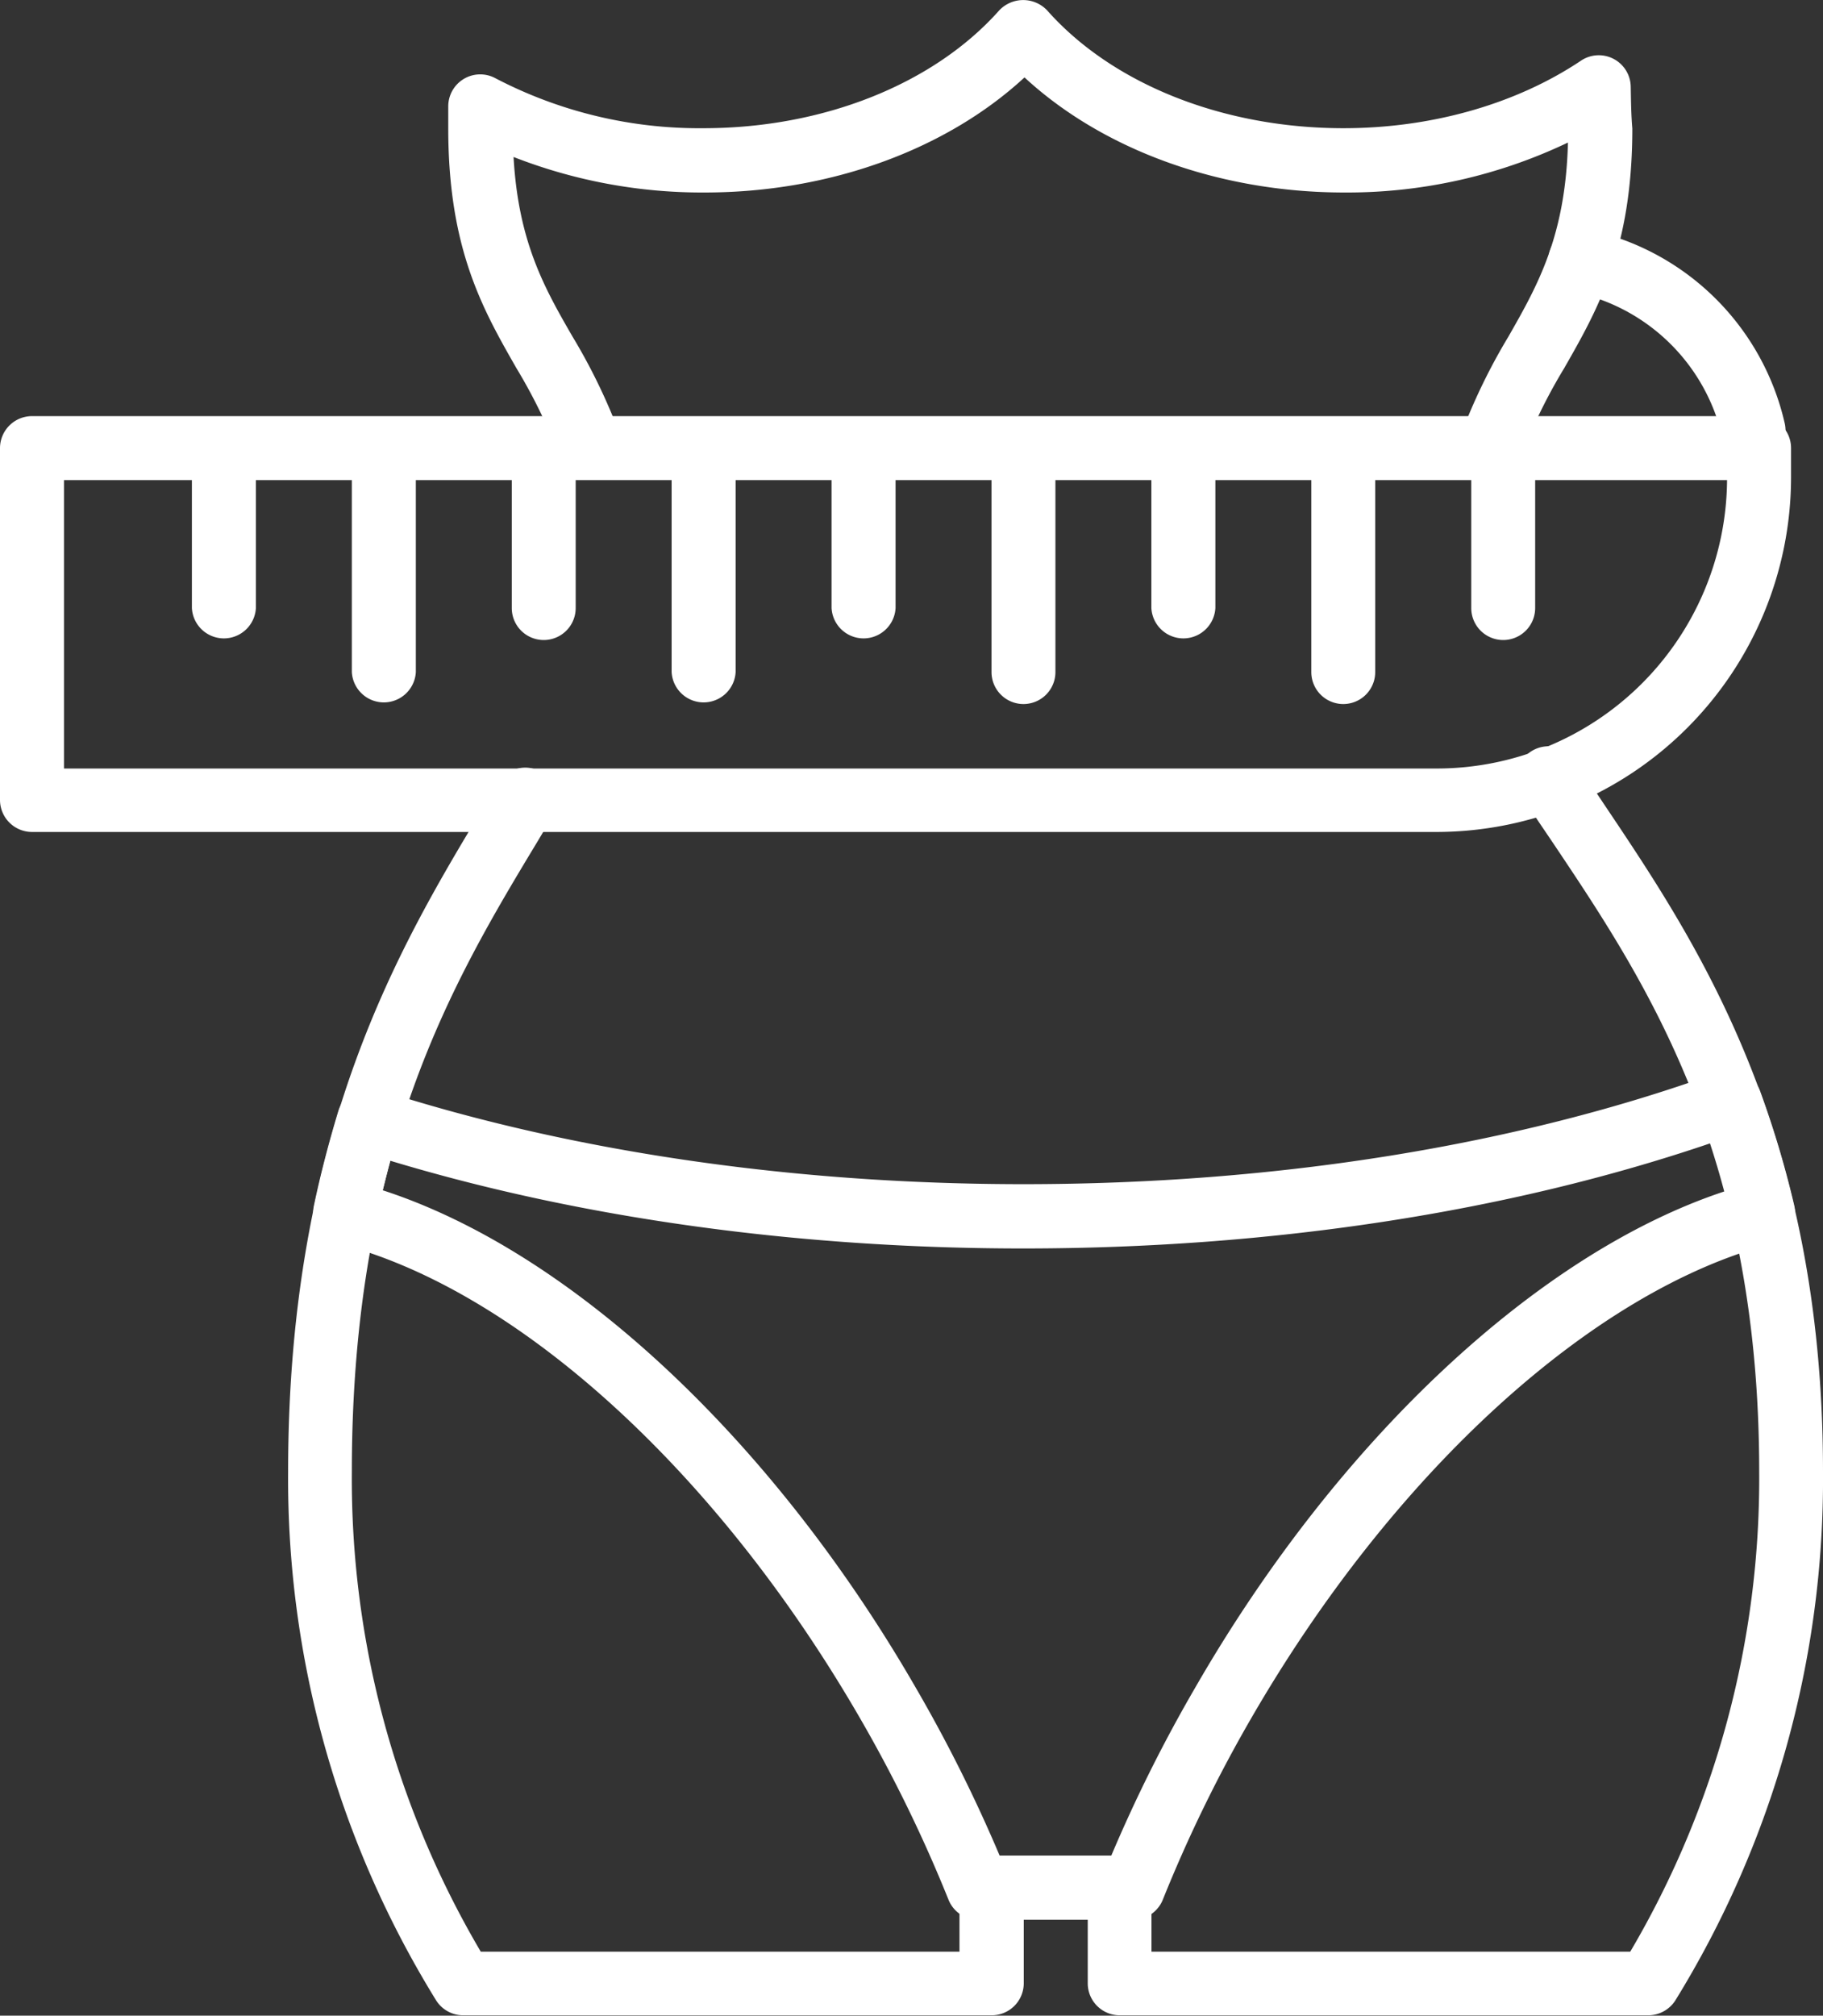
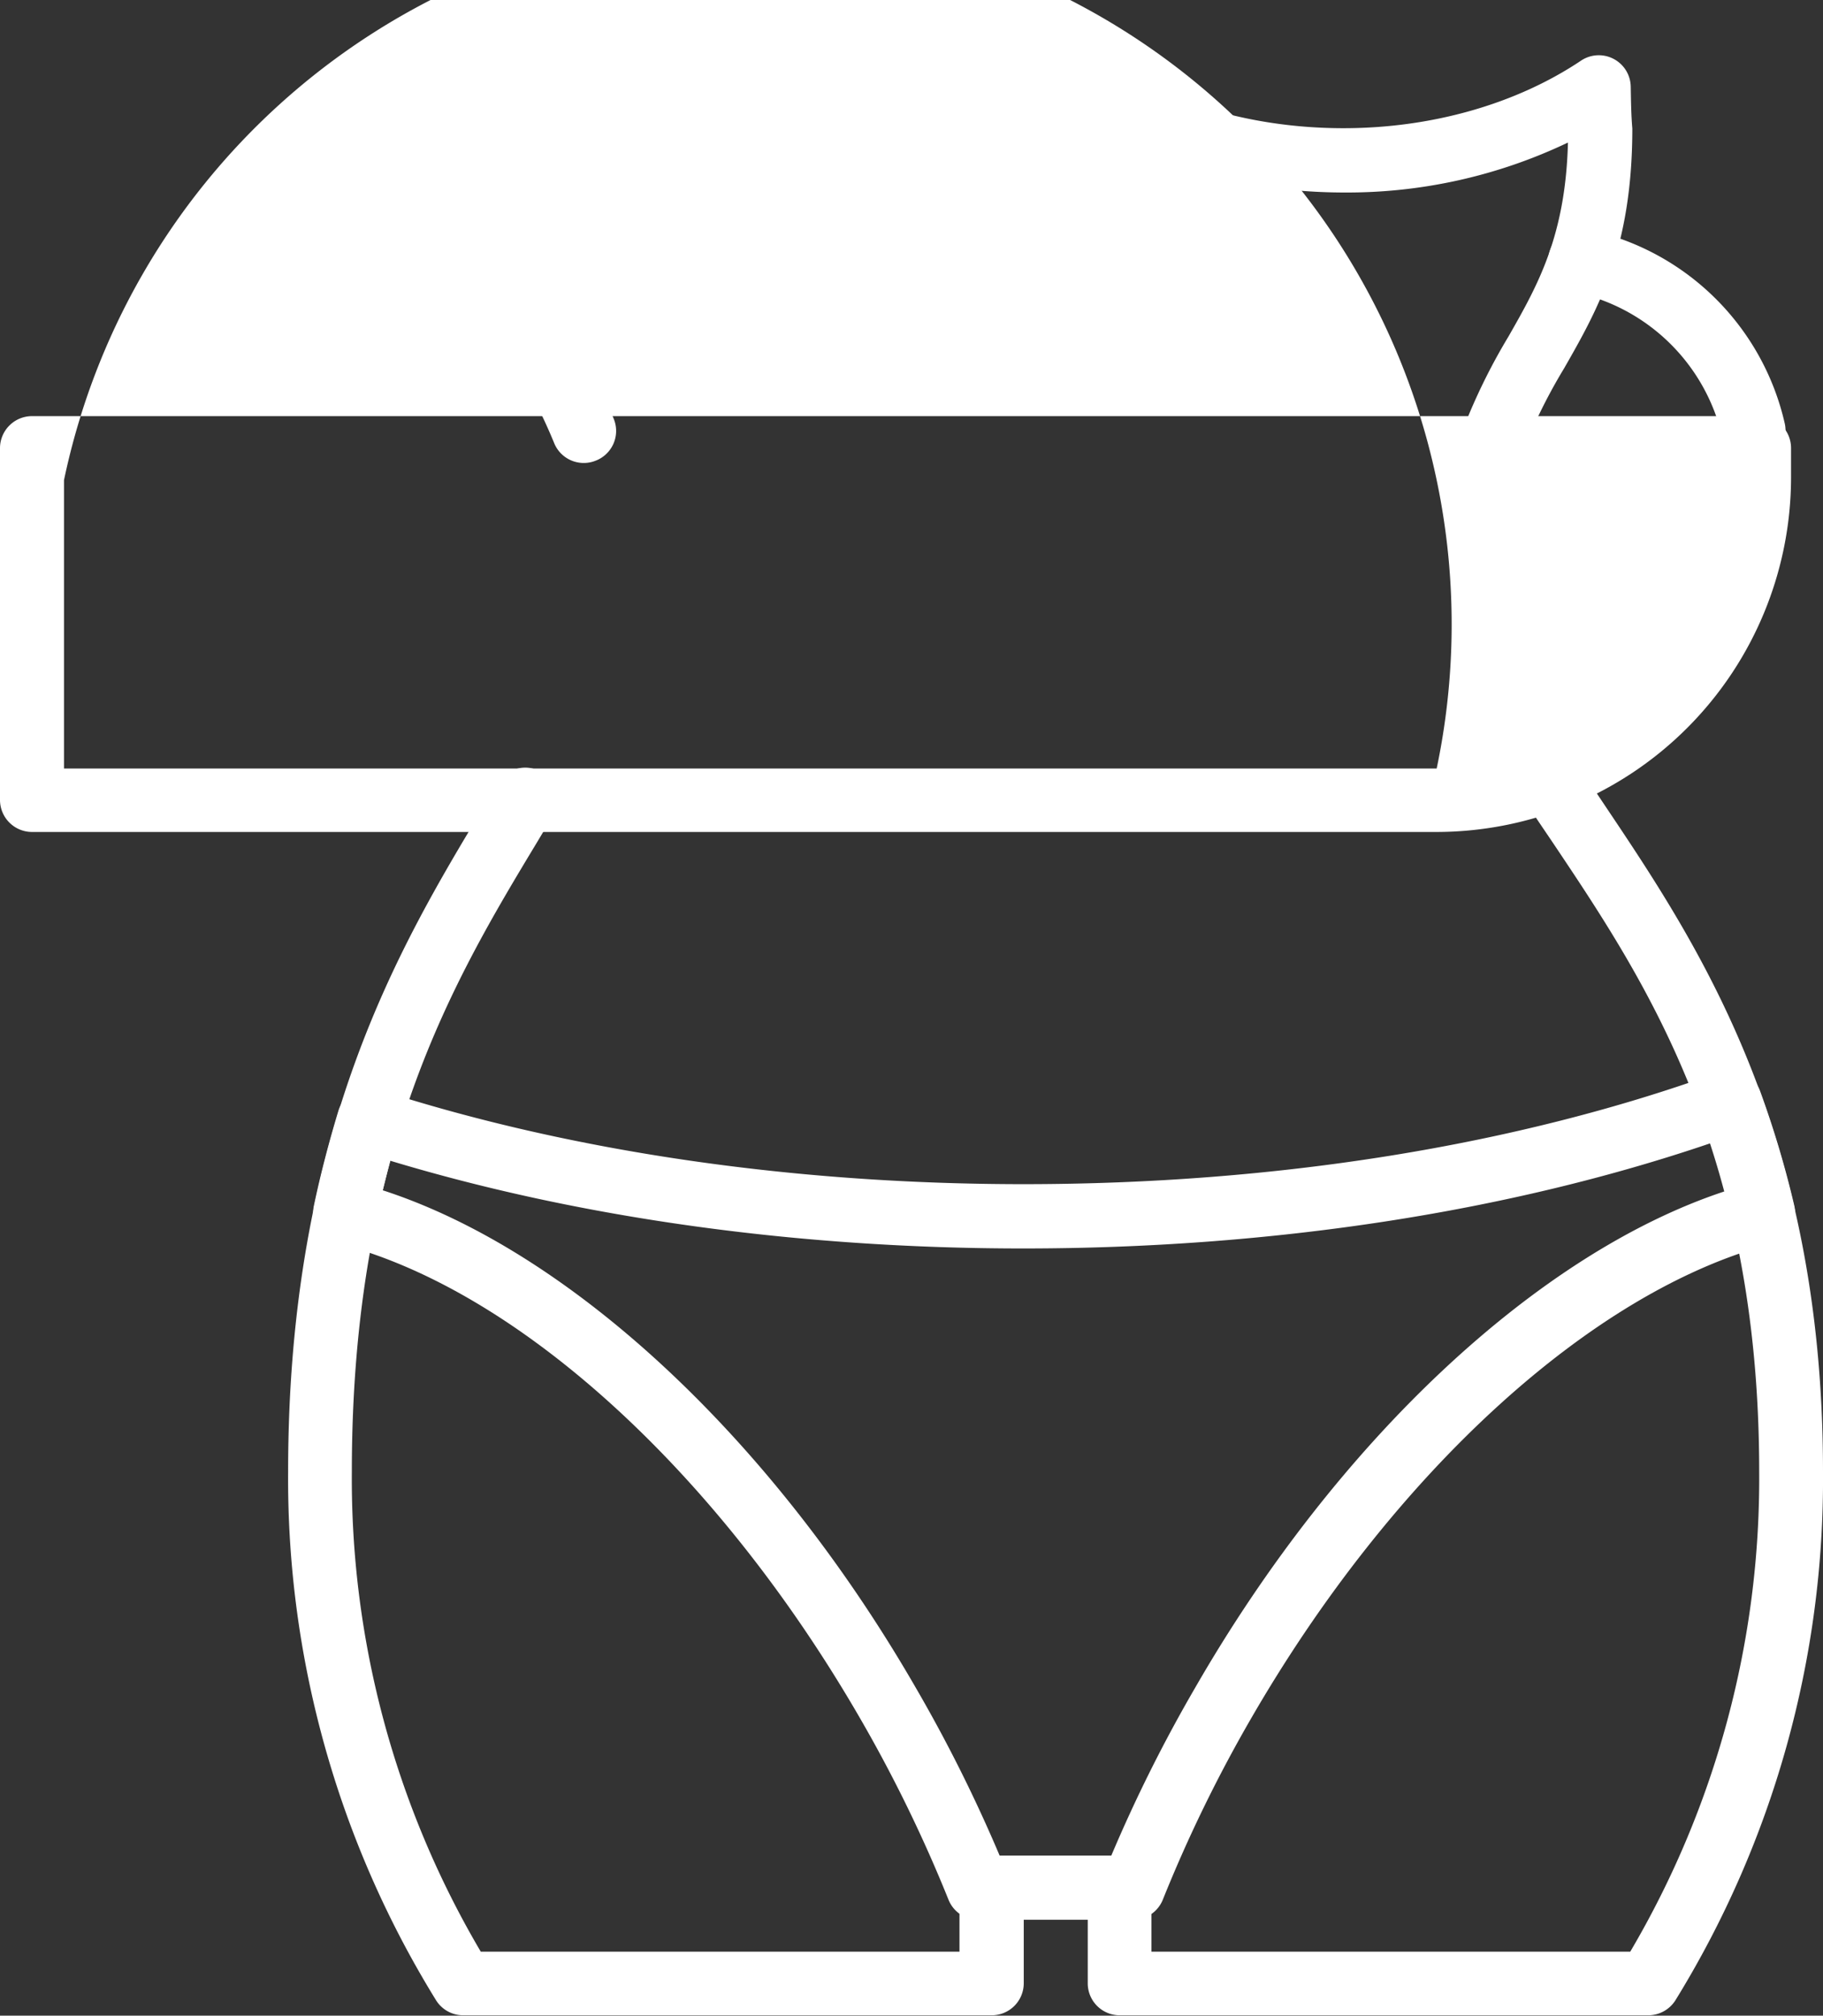
<svg xmlns="http://www.w3.org/2000/svg" id="Capa_1" data-name="Capa 1" viewBox="0 0 194.56 215.07">
  <rect x="0" y="0" width="194.56" height="215.07" fill="#333333" stroke="none" />
  <defs>
    <style>.cls-1{fill:#fff}</style>
  </defs>
  <path class="cls-1" d="M200.73 45.19a27.35 27.35 0 00-21.14-20.72 3.41 3.41 0 00-1.37 6.69 20.5 20.5 0 0115.85 15.53 3.41 3.41 0 003.32 2.67 3.29 3.29 0 00.76-.09 3.42 3.42 0 002.58-4.08z" transform="translate(-10.25)" />
  <path class="cls-1" d="M184.29 9.24A3.41 3.41 0 00179 6.46c-6.95 4.66-16 7.22-25.37 7.22C140.83 13.68 129 9 122 1.1a3.52 3.52 0 00-5.1 0c-7 7.88-18.8 12.58-31.58 12.58a47 47 0 01-22.23-5.35 3.41 3.41 0 00-5 3v2.38c0 12.85 3.7 19.32 7.28 25.58a58.2 58.2 0 014 7.93 3.41 3.41 0 003.18 2.18 3.35 3.35 0 001.23-.23 3.4 3.4 0 002-4.41 62.92 62.92 0 00-4.43-8.85c-3-5.19-5.78-10.11-6.29-19.16a55.28 55.28 0 0020.39 3.79c13.29 0 25.76-4.54 34.14-12.28 8.38 7.74 20.85 12.28 34.13 12.28a54.7 54.7 0 0023.87-5.33c-.26 10-3.23 15.23-6.35 20.7a63.73 63.73 0 00-4.43 8.83 3.41 3.41 0 006.37 2.46 57.78 57.78 0 014-7.9c3.58-6.26 7.28-12.73 7.28-25.59-.13-1.52-.14-3-.17-4.47zM181.67 86.15c-1.11-1.66-2.18-3.25-3.2-4.82a3.42 3.42 0 10-5.73 3.72c1 1.59 2.13 3.22 3.26 4.9 9.79 14.61 22 32.78 22 67.09a99.4 99.4 0 01-13.76 51.2h-51.1v-6.83a3.41 3.41 0 00-3.41-3.41h-13.66a3.42 3.42 0 00-3.42 3.41v6.83H61.56A99.31 99.31 0 0147.8 157c0-34.4 11-52.6 19.82-67.22l1.62-2.71a3.41 3.41 0 10-5.86-3.5l-1.61 2.68C53 100.83 41 120.74 41 157a105.86 105.86 0 0015.79 56.43 3.41 3.41 0 002.89 1.6h56.42a3.42 3.42 0 003.41-3.42v-6.82h6.83v6.82a3.41 3.41 0 003.41 3.42h56.42a3.44 3.44 0 002.89-1.6A105.85 105.85 0 00204.81 157c0-36.35-13.38-56.29-23.14-70.85z" transform="translate(-10.25)" />
-   <path class="cls-1" d="M201.74 128.62a106.31 106.31 0 00-3.65-12.22 3.42 3.42 0 00-4.37-2c-21.55 7.82-47.22 11.95-74.24 11.95-24.63 0-48.42-3.49-68.8-10.08a3.42 3.42 0 00-4.31 2.24c-1 3.31-1.9 6.72-2.62 10.14a3.41 3.41 0 002.5 4c19.18 4.88 40.57 24.33 55.82 50.74a152 152 0 019.41 19.31 3.41 3.41 0 003.17 2.14h16.53a3.43 3.43 0 003.17-2.14 150.75 150.75 0 019.41-19.32c15.15-26.23 36.42-45.64 55.52-50.66a3.43 3.43 0 002.46-4.1zM137.85 180a158.39 158.39 0 00-9 18h-11.91a159.21 159.21 0 00-9-18c-15.32-26.53-36.83-46.51-56.85-53 .26-1 .53-2.11.81-3.15 20.28 6.13 43.54 9.36 67.54 9.36 26.46 0 51.72-3.87 73.31-11.21.55 1.68 1.06 3.4 1.52 5.13-19.87 6.58-41.22 26.5-56.42 52.87zM198 44.4H13.67a3.42 3.42 0 00-3.42 3.41v37.55a3.42 3.42 0 003.42 3.41h149.91A37.87 37.87 0 00201.4 51v-3.19a3.41 3.41 0 00-3.4-3.41zM163.58 82H17.08V51.23h177.49A31 31 0 01163.58 82z" transform="translate(-10.25)" />
-   <path class="cls-1" d="M34.15 47.81a3.42 3.42 0 00-3.42 3.42v13.65a3.42 3.42 0 006.83 0V51.23a3.42 3.42 0 00-3.41-3.42zM51.21 47.81a3.42 3.42 0 00-3.41 3.42v20.48a3.42 3.42 0 006.83 0V51.23a3.42 3.42 0 00-3.42-3.42zM68.28 47.81a3.41 3.41 0 00-3.41 3.42v13.65a3.41 3.41 0 006.82 0V51.23a3.42 3.42 0 00-3.41-3.42zM85.35 47.81a3.42 3.42 0 00-3.42 3.42v20.48a3.42 3.42 0 006.83 0V51.23a3.42 3.42 0 00-3.41-3.42zM102.41 47.81A3.42 3.42 0 0099 51.23v13.65a3.42 3.42 0 006.83 0V51.23a3.42 3.42 0 00-3.42-3.42zM119.48 47.81a3.41 3.41 0 00-3.41 3.42v20.48a3.41 3.41 0 006.82 0V51.23a3.42 3.42 0 00-3.41-3.42zM136.55 47.81a3.42 3.42 0 00-3.42 3.42v13.65a3.42 3.42 0 006.83 0V51.23a3.42 3.42 0 00-3.41-3.42zM153.61 47.81a3.42 3.42 0 00-3.41 3.42v20.48a3.41 3.41 0 106.82 0V51.23a3.4 3.4 0 00-3.41-3.42zM170.68 47.81a3.41 3.41 0 00-3.41 3.42v13.65a3.41 3.41 0 106.82 0V51.23a3.42 3.42 0 00-3.41-3.42z" transform="translate(-10.25)" />
+   <path class="cls-1" d="M201.74 128.62a106.31 106.31 0 00-3.65-12.22 3.42 3.42 0 00-4.37-2c-21.55 7.82-47.22 11.95-74.24 11.95-24.63 0-48.42-3.49-68.8-10.08a3.42 3.42 0 00-4.31 2.24c-1 3.31-1.9 6.72-2.62 10.14a3.41 3.41 0 002.5 4c19.18 4.88 40.57 24.33 55.82 50.74a152 152 0 019.41 19.31 3.41 3.41 0 003.17 2.14h16.53a3.43 3.43 0 003.17-2.14 150.75 150.75 0 019.41-19.32c15.15-26.23 36.42-45.64 55.52-50.66a3.43 3.43 0 002.46-4.1zM137.85 180a158.39 158.39 0 00-9 18h-11.91a159.21 159.21 0 00-9-18c-15.32-26.53-36.83-46.51-56.85-53 .26-1 .53-2.11.81-3.15 20.28 6.13 43.54 9.36 67.54 9.36 26.46 0 51.72-3.87 73.31-11.21.55 1.68 1.06 3.4 1.52 5.13-19.87 6.58-41.22 26.5-56.42 52.87zM198 44.4H13.67a3.42 3.42 0 00-3.42 3.41v37.55a3.42 3.42 0 003.42 3.41h149.91A37.87 37.87 0 00201.4 51v-3.19a3.41 3.41 0 00-3.4-3.41zM163.58 82H17.08V51.23A31 31 0 01163.58 82z" transform="translate(-10.25)" />
</svg>